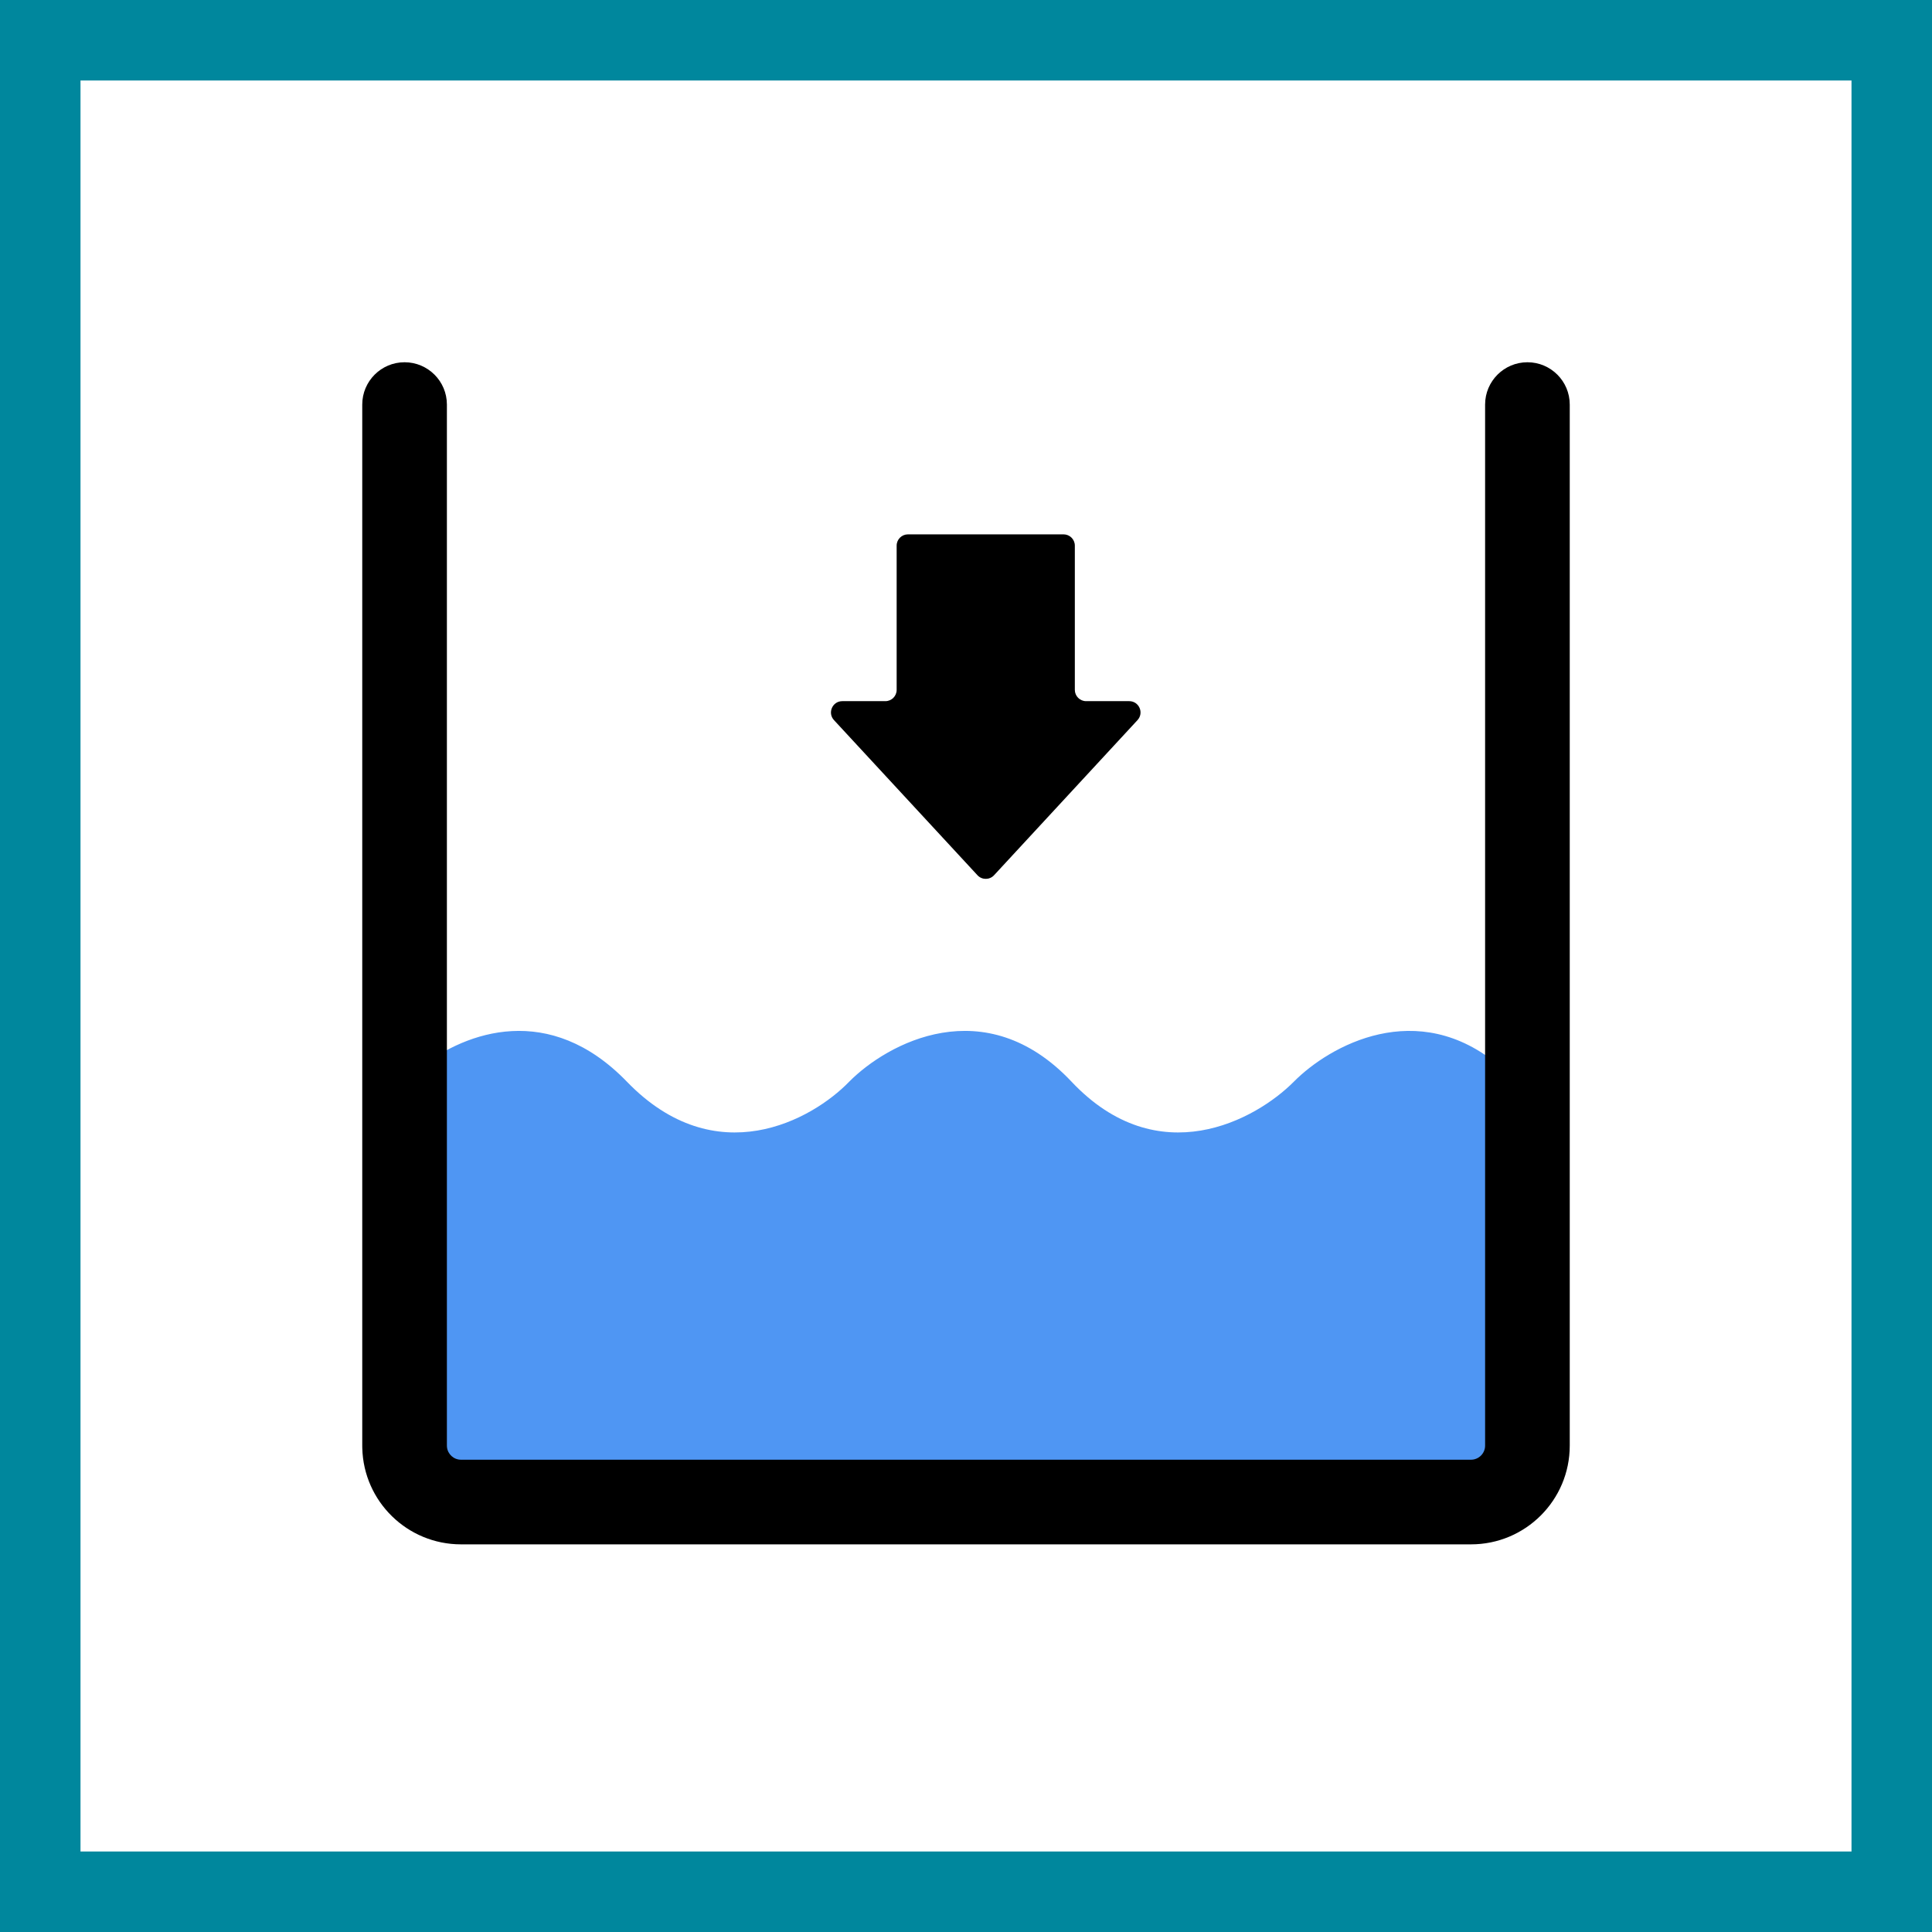
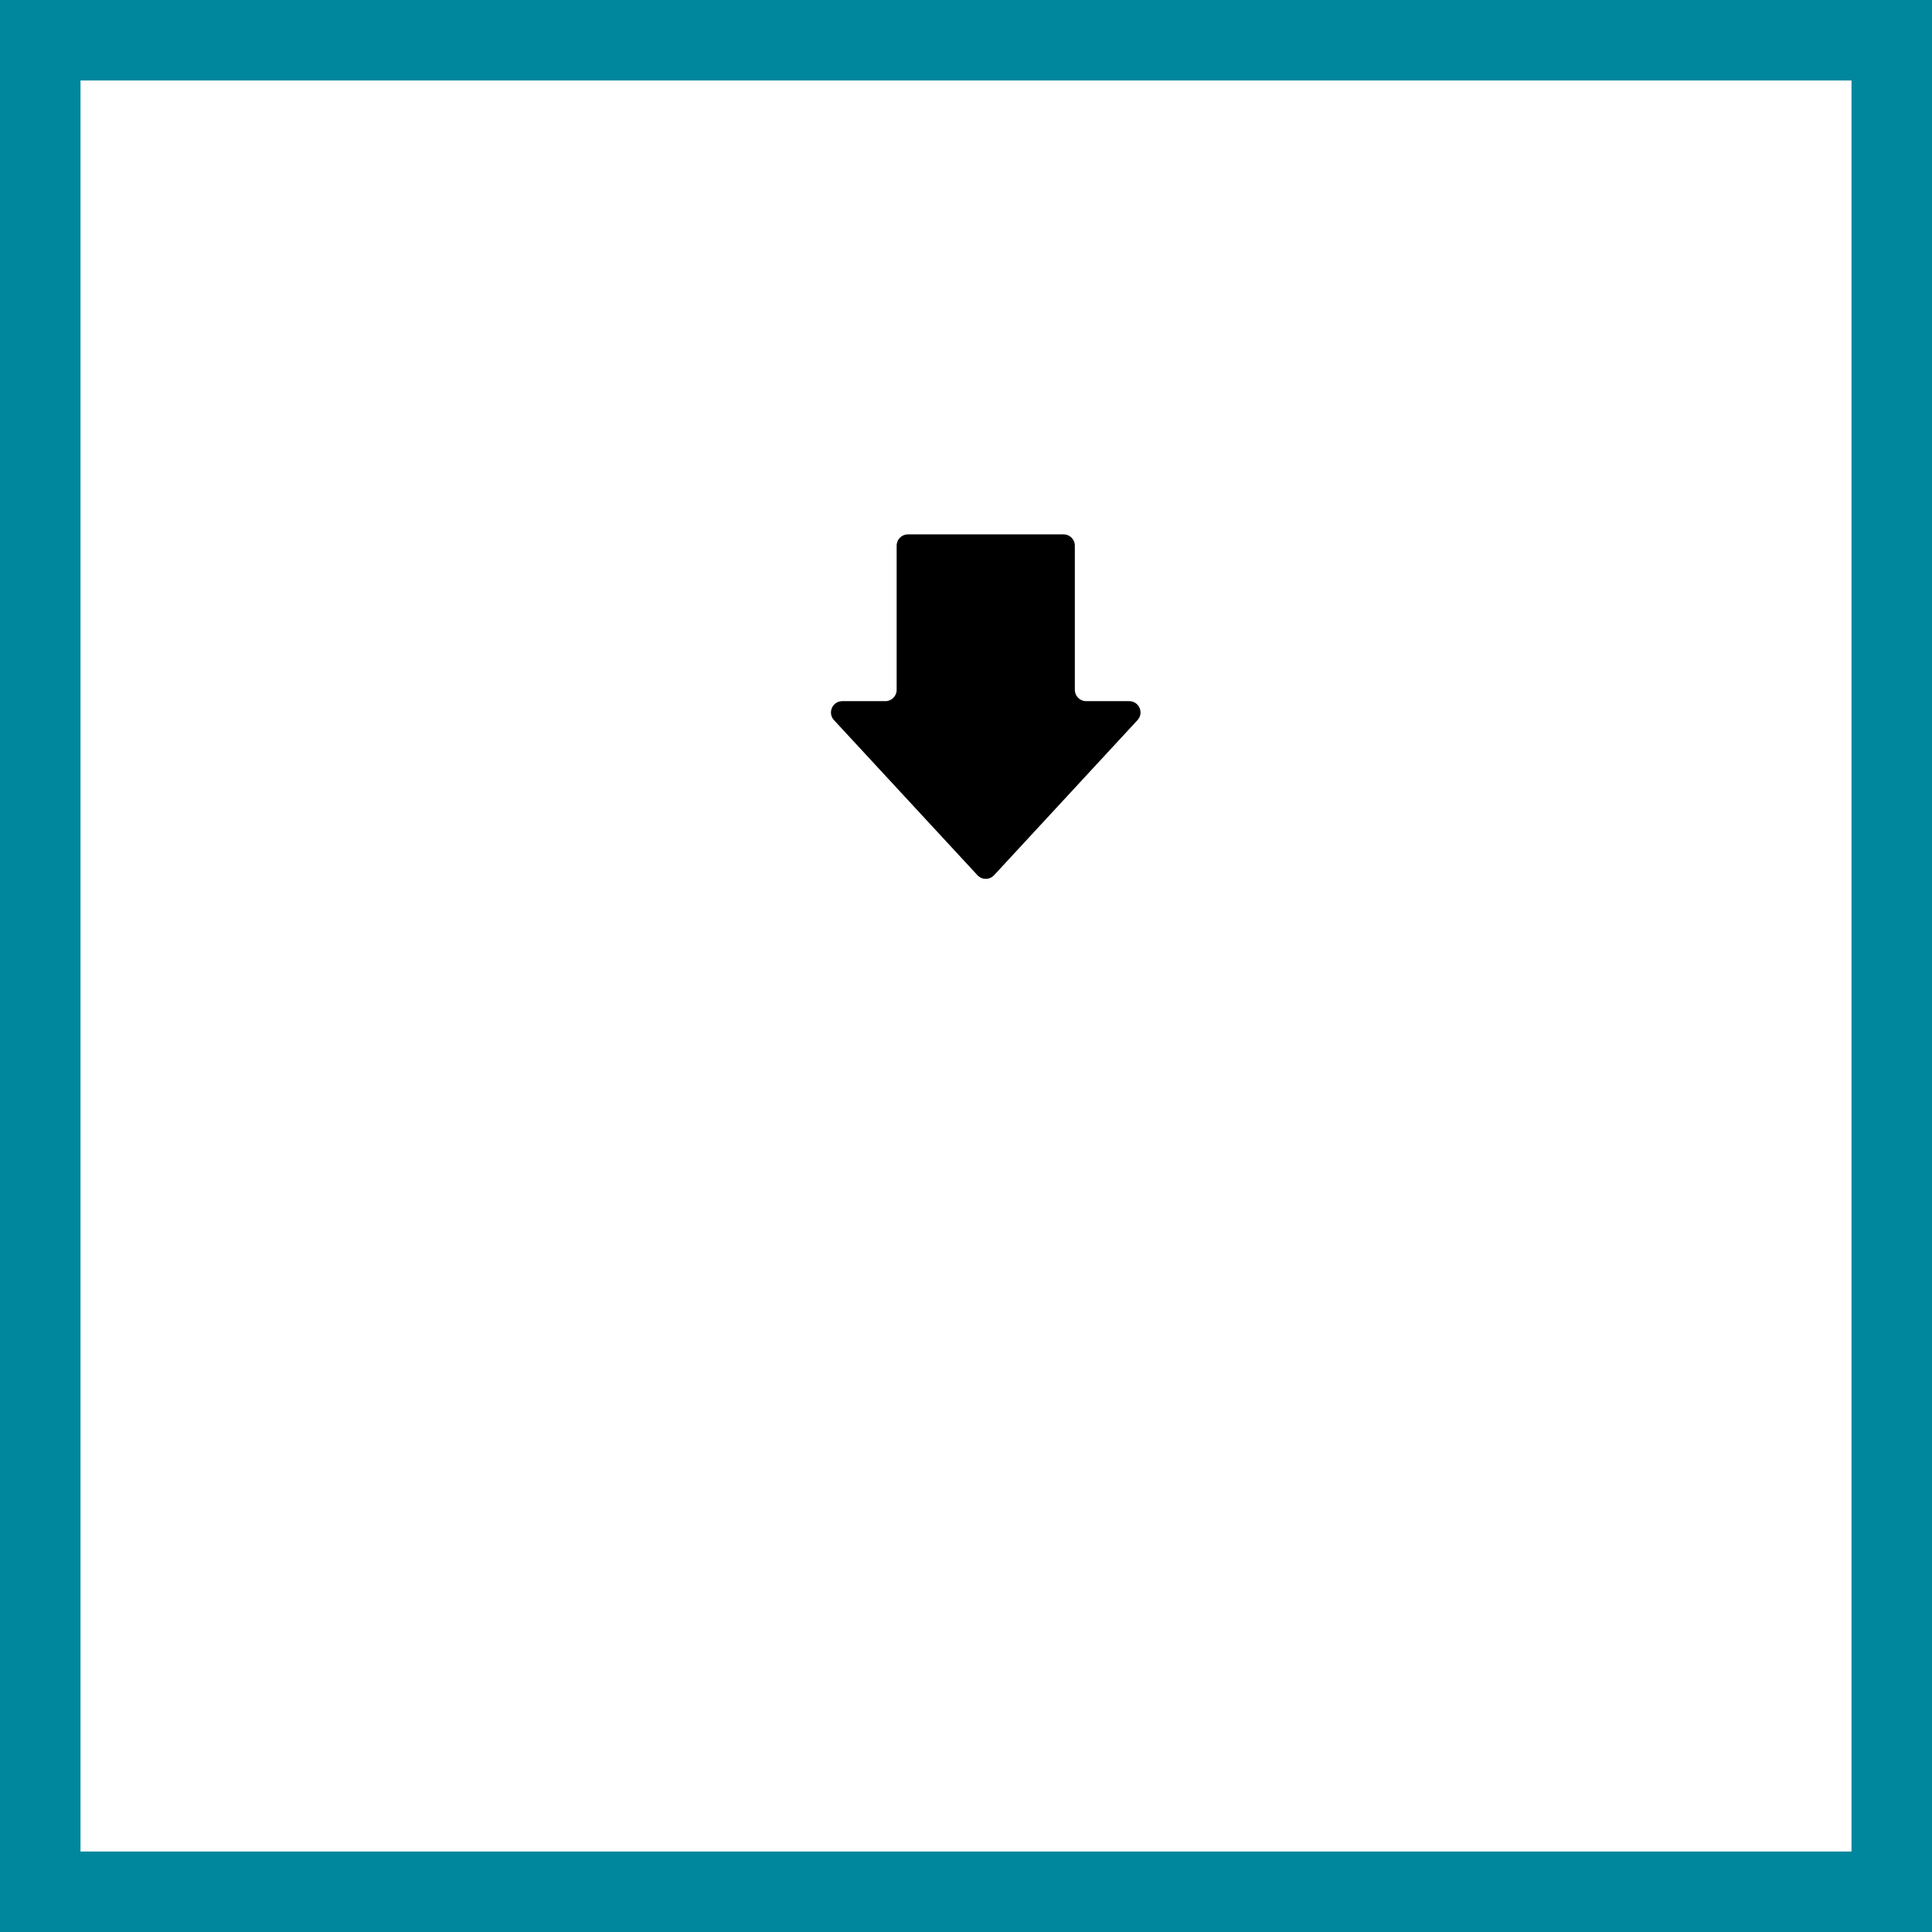
<svg xmlns="http://www.w3.org/2000/svg" width="48" height="48" viewBox="0 0 48 48" fill="none">
  <rect x="0" y="0" width="48" height="48" fill="#333333" stroke="none" />
  <g clip-path="url(#clip0_310_2)">
    <path d="M1 47V1H47V47H1Z" fill="white" stroke="#00879D" stroke-width="2" />
-     <path d="M15.575 26.874C13.649 24.882 11.582 25.64 10.475 26.497C10.187 26.72 10.052 27.077 10.052 27.441V35.706C10.052 36.337 10.57 37.528 12.645 37.248C14.598 36.984 28.34 36.948 36.143 36.964C36.912 36.965 37.537 36.349 37.547 35.581L37.66 27.442C37.666 27.078 37.535 26.718 37.257 26.483C35.213 24.756 33.029 25.982 32.145 26.874C31.201 27.826 28.776 29.159 26.622 26.874C24.468 24.589 22.042 25.922 21.098 26.874C20.178 27.826 17.784 29.159 15.575 26.874Z" fill="#4F96F3" />
-     <path d="M37.949 9C38.529 9 39 9.471 39 10.051V35.916C39 37.271 37.902 38.369 36.547 38.369H11.453C10.12 38.369 9.034 37.305 9.001 35.979L9 35.916V10.051C9 9.471 9.471 9 10.051 9C10.632 9 11.103 9.471 11.103 10.051V35.916L11.105 35.952C11.123 36.129 11.272 36.266 11.453 36.266H36.547C36.74 36.266 36.897 36.109 36.897 35.916V10.051C36.897 9.471 37.368 9 37.949 9Z" fill="black" />
    <path d="M26.424 13.276C26.578 13.276 26.704 13.401 26.704 13.556V17.14C26.704 17.294 26.83 17.42 26.984 17.42H28.055C28.3 17.42 28.427 17.711 28.261 17.891L24.697 21.745C24.586 21.865 24.396 21.865 24.285 21.745L20.72 17.891C20.554 17.711 20.682 17.42 20.926 17.42H21.997C22.152 17.42 22.277 17.294 22.277 17.14V13.556C22.277 13.401 22.403 13.276 22.558 13.276H26.424Z" fill="black" />
  </g>
  <defs>
    <clipPath id="clip0_310_2">
      <rect width="48" height="48" fill="white" />
    </clipPath>
  </defs>
</svg>